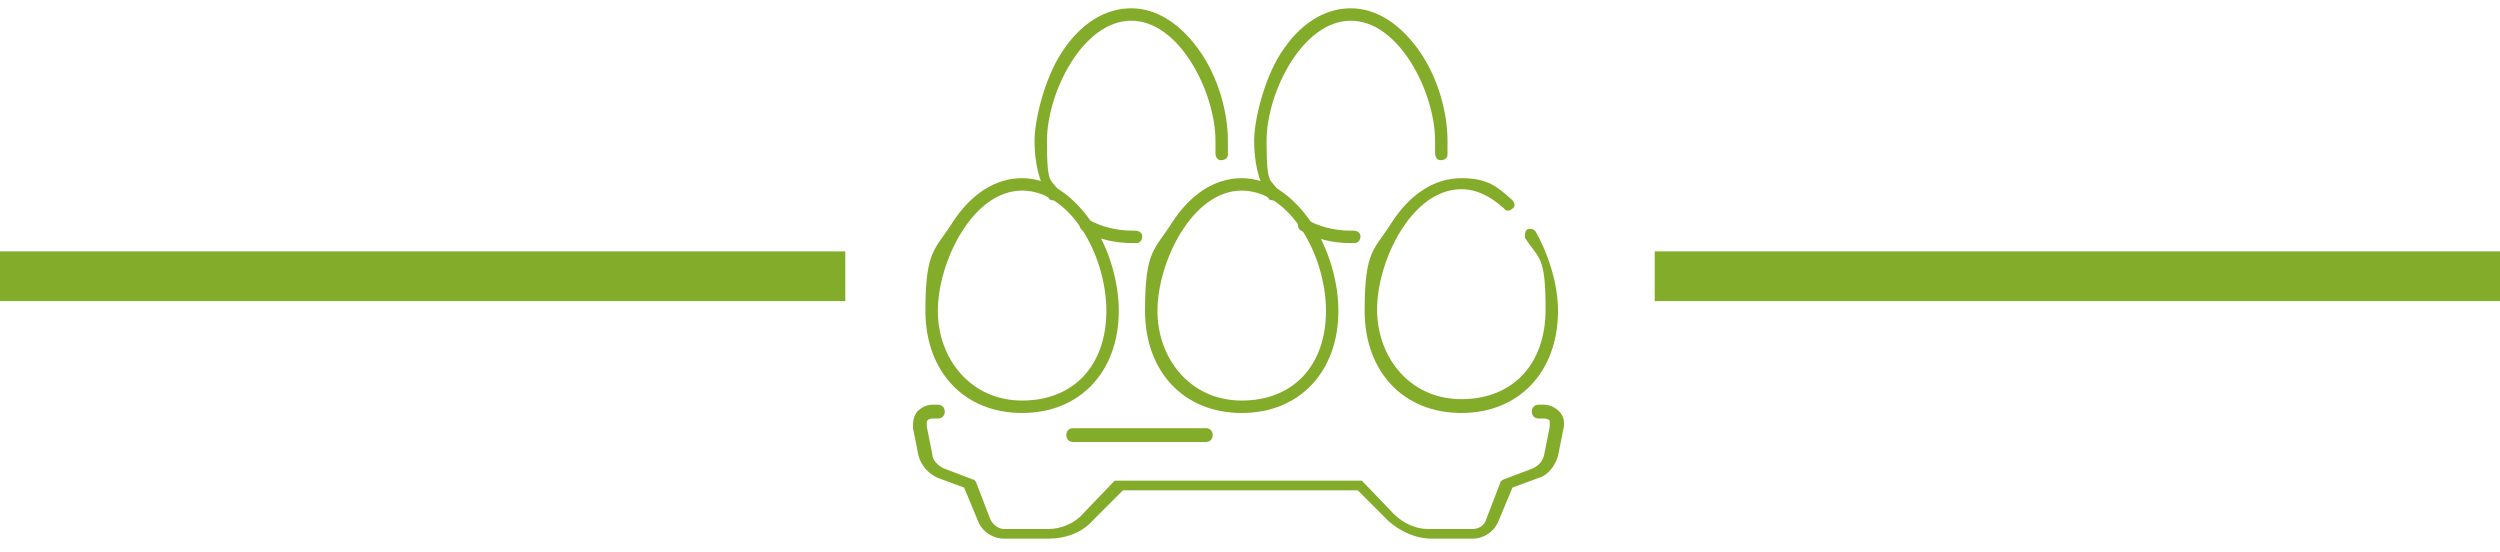
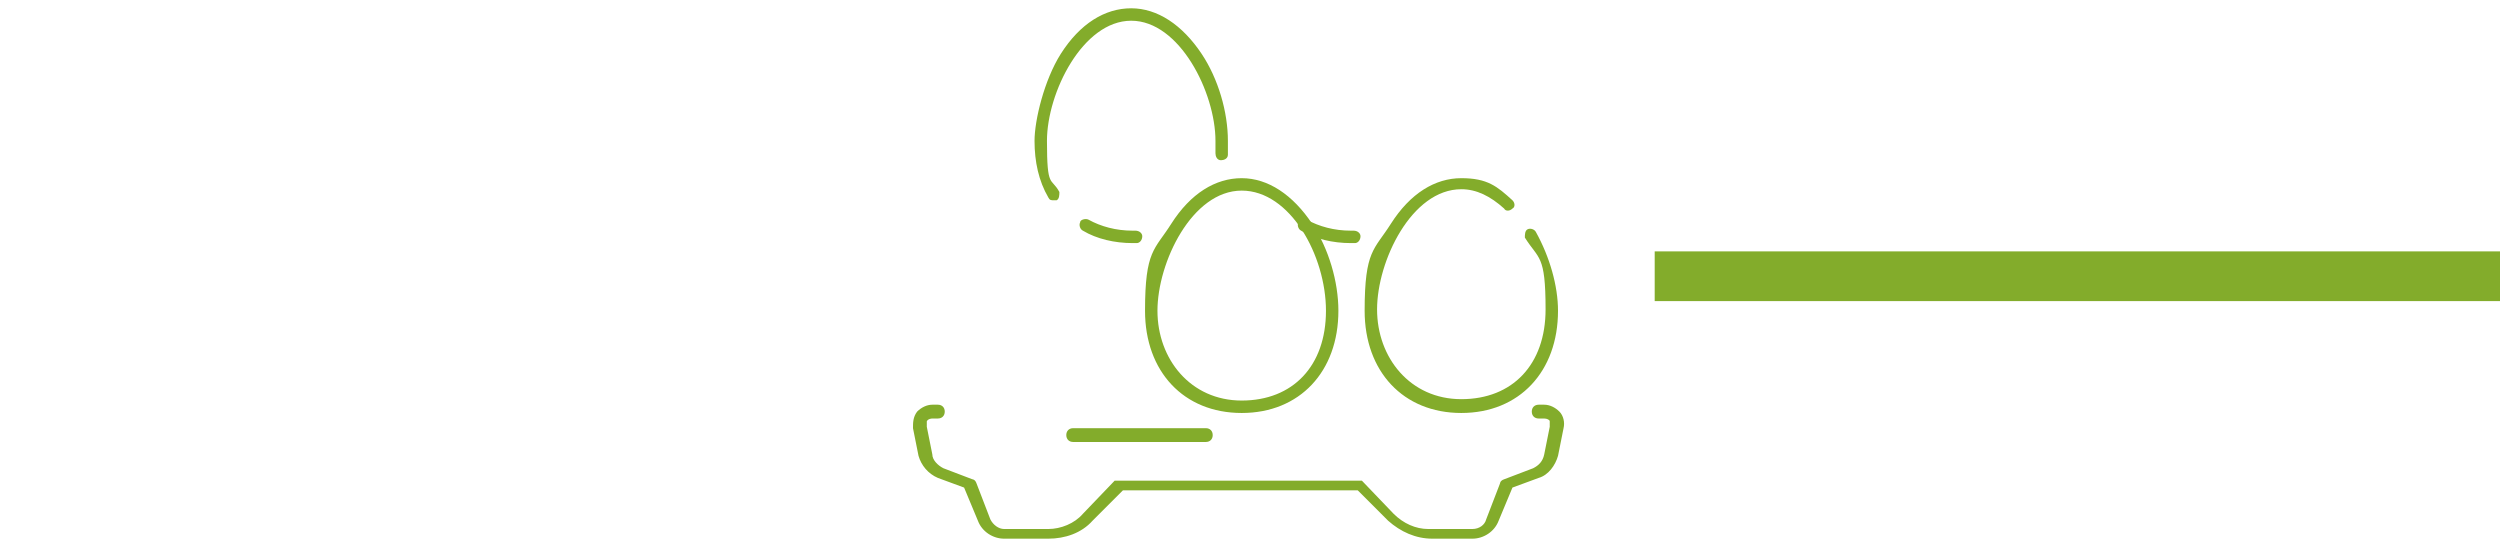
<svg xmlns="http://www.w3.org/2000/svg" version="1.1" viewBox="0 0 181 40">
  <defs>
    <style> .cls-1 { fill: #83ac2b; } </style>
  </defs>
  <g>
    <g id="Calque_1">
      <g id="Calque_1-2" data-name="Calque_1">
        <g>
          <g>
-             <path class="cls-1" d="M74,29.9c-4.2,0-7-3-7-7.4s.7-4.4,1.9-6.3c1.4-2.2,3.2-3.3,5.1-3.3s3.7,1.2,5.1,3.3c1.2,1.8,1.9,4.2,1.9,6.3,0,4.4-2.8,7.4-7,7.4ZM74,13.8c-3.6,0-6.1,5.2-6.1,8.7s2.4,6.5,6.1,6.5,6.1-2.5,6.1-6.5-2.6-8.7-6.1-8.7Z" />
            <path class="cls-1" d="M89.9,29.9c-4.2,0-7-3-7-7.4s.7-4.4,1.9-6.3c1.4-2.2,3.2-3.3,5.1-3.3s3.7,1.2,5.1,3.3c1.2,1.8,1.9,4.2,1.9,6.3,0,4.4-2.8,7.4-7,7.4ZM89.9,13.8c-3.6,0-6.1,5.2-6.1,8.7s2.4,6.5,6.1,6.5,6.1-2.5,6.1-6.5-2.6-8.7-6.1-8.7Z" />
            <path class="cls-1" d="M105.8,29.9c-4.2,0-7-3-7-7.4s.7-4.4,1.9-6.3c1.4-2.2,3.2-3.3,5.1-3.3s2.6.6,3.7,1.6c.2.2.2.5,0,.6-.2.2-.5.2-.6,0-1-.9-2-1.4-3.1-1.4-3.6,0-6.1,5.2-6.1,8.7s2.4,6.5,6.1,6.5,6.1-2.5,6.1-6.5-.5-3.6-1.5-5.2c0-.2,0-.5.2-.6s.5,0,.6.2c1,1.8,1.6,3.9,1.6,5.7,0,4.4-2.8,7.4-7,7.4Z" />
            <g>
              <path class="cls-1" d="M76.3,14.5c-.2,0-.3,0-.4-.2-.7-1.2-1-2.6-1-4.1s.7-4.4,1.9-6.3c1.4-2.2,3.2-3.3,5.1-3.3s3.7,1.2,5.1,3.3c1.2,1.8,1.9,4.2,1.9,6.3s0,.7,0,1-.3.4-.5.4c-.3,0-.4-.3-.4-.5v-.9c0-3.5-2.6-8.7-6.1-8.7s-6.1,5.2-6.1,8.7.3,2.6.9,3.7c0,.2,0,.5-.2.6,0,0-.2,0-.2,0Z" />
              <path class="cls-1" d="M82,17.6c-1.3,0-2.6-.3-3.6-.9-.2-.1-.3-.4-.2-.6,0-.2.4-.3.6-.2.9.5,2,.8,3.2.8h.2c.3,0,.5.2.5.4,0,.3-.2.5-.4.5h-.3Z" />
            </g>
            <g>
-               <path class="cls-1" d="M92.2,14.5c-.2,0-.3,0-.4-.2-.7-1.2-1-2.6-1-4.1s.7-4.4,1.9-6.3c1.4-2.2,3.2-3.3,5.1-3.3s3.7,1.2,5.1,3.3c1.2,1.8,1.9,4.2,1.9,6.3s0,.7,0,1-.3.4-.5.4c-.3,0-.4-.3-.4-.5v-.9c0-3.5-2.6-8.7-6.1-8.7s-6.1,5.2-6.1,8.7.3,2.6.9,3.7c0,.2,0,.5-.2.6,0,0-.2,0-.2,0Z" />
              <path class="cls-1" d="M97.8,17.6c-1.3,0-2.6-.3-3.6-.9-.2-.1-.3-.4-.2-.6,0-.2.4-.3.6-.2.9.5,2,.8,3.2.8h.2c.3,0,.5.2.5.4,0,.3-.2.5-.4.5h-.3Z" />
            </g>
          </g>
          <g>
            <path class="cls-1" d="M106.9,39h-3.2c-1.2,0-2.3-.5-3.2-1.3l-2.2-2.2h-17l-2.2,2.2c-.8.9-2,1.3-3.2,1.3h-3.2c-.8,0-1.6-.5-1.9-1.3l-1-2.4-1.9-.7c-.7-.3-1.2-.9-1.4-1.6l-.4-2c0-.4,0-.8.3-1.2.3-.3.7-.5,1.1-.5h.4c.3,0,.5.2.5.5s-.2.5-.5.5h-.4c0,0-.3,0-.4.2,0,.1,0,.3,0,.4l.4,2c0,.4.4.8.8,1l2.1.8c0,0,.2,0,.3.3l1,2.6c.2.4.6.7,1,.7h3.2c.9,0,1.9-.4,2.5-1.1l2.3-2.4s.2,0,.3,0h17.3c0,0,.2,0,.3,0l2.3,2.4c.7.7,1.6,1.1,2.5,1.1h3.2c.5,0,.9-.3,1-.7l1-2.6c0,0,0-.2.3-.3l2.1-.8c.4-.2.7-.5.8-1l.4-2v-.4c0-.1-.2-.2-.4-.2h-.4c-.3,0-.5-.2-.5-.5s.2-.5.5-.5h.4c.4,0,.8.2,1.1.5.3.3.4.8.3,1.2l-.4,2c-.2.7-.7,1.4-1.4,1.6l-1.9.7-1,2.4c-.3.8-1.1,1.3-1.9,1.3h.3Z" />
            <path class="cls-1" d="M87.3,32h-9.6c-.3,0-.5-.2-.5-.5s.2-.5.5-.5h9.6c.3,0,.5.2.5.5s-.2.5-.5.5Z" />
          </g>
        </g>
      </g>
-       <rect class="cls-1" y="18.2" width="61.2" height="3.6" />
      <rect class="cls-1" x="119.8" y="18.2" width="61.2" height="3.6" />
    </g>
  </g>
</svg>